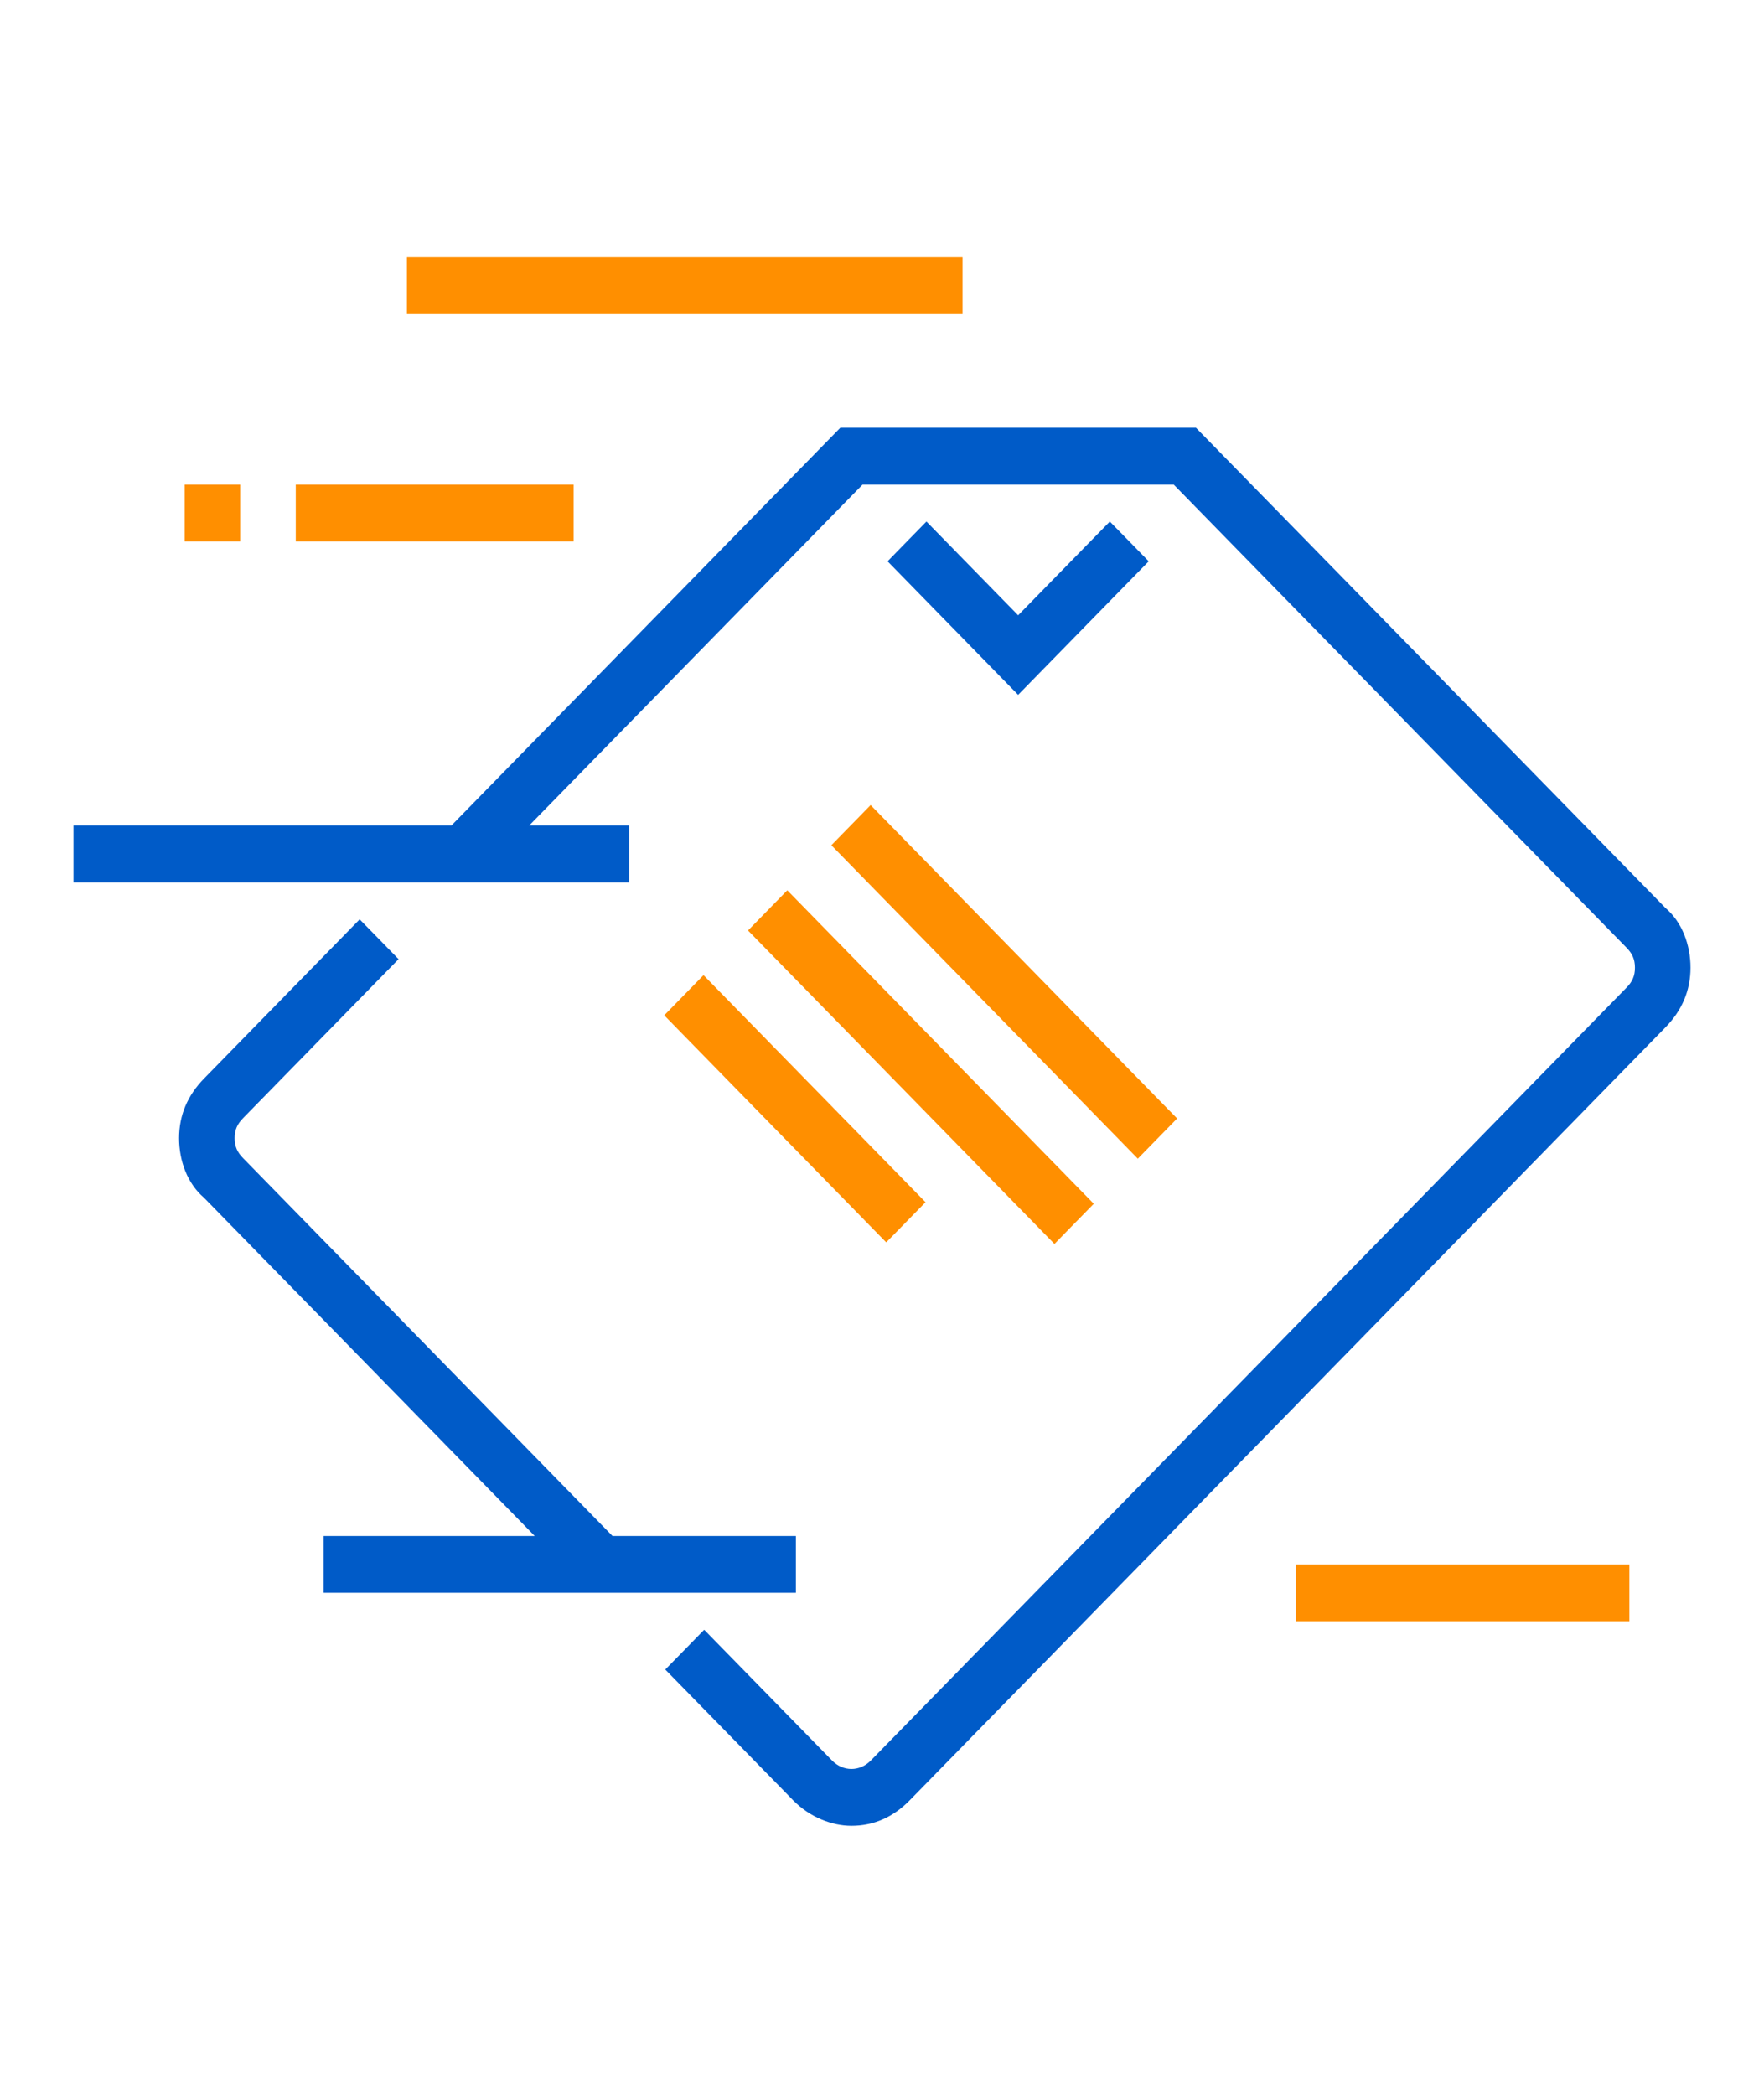
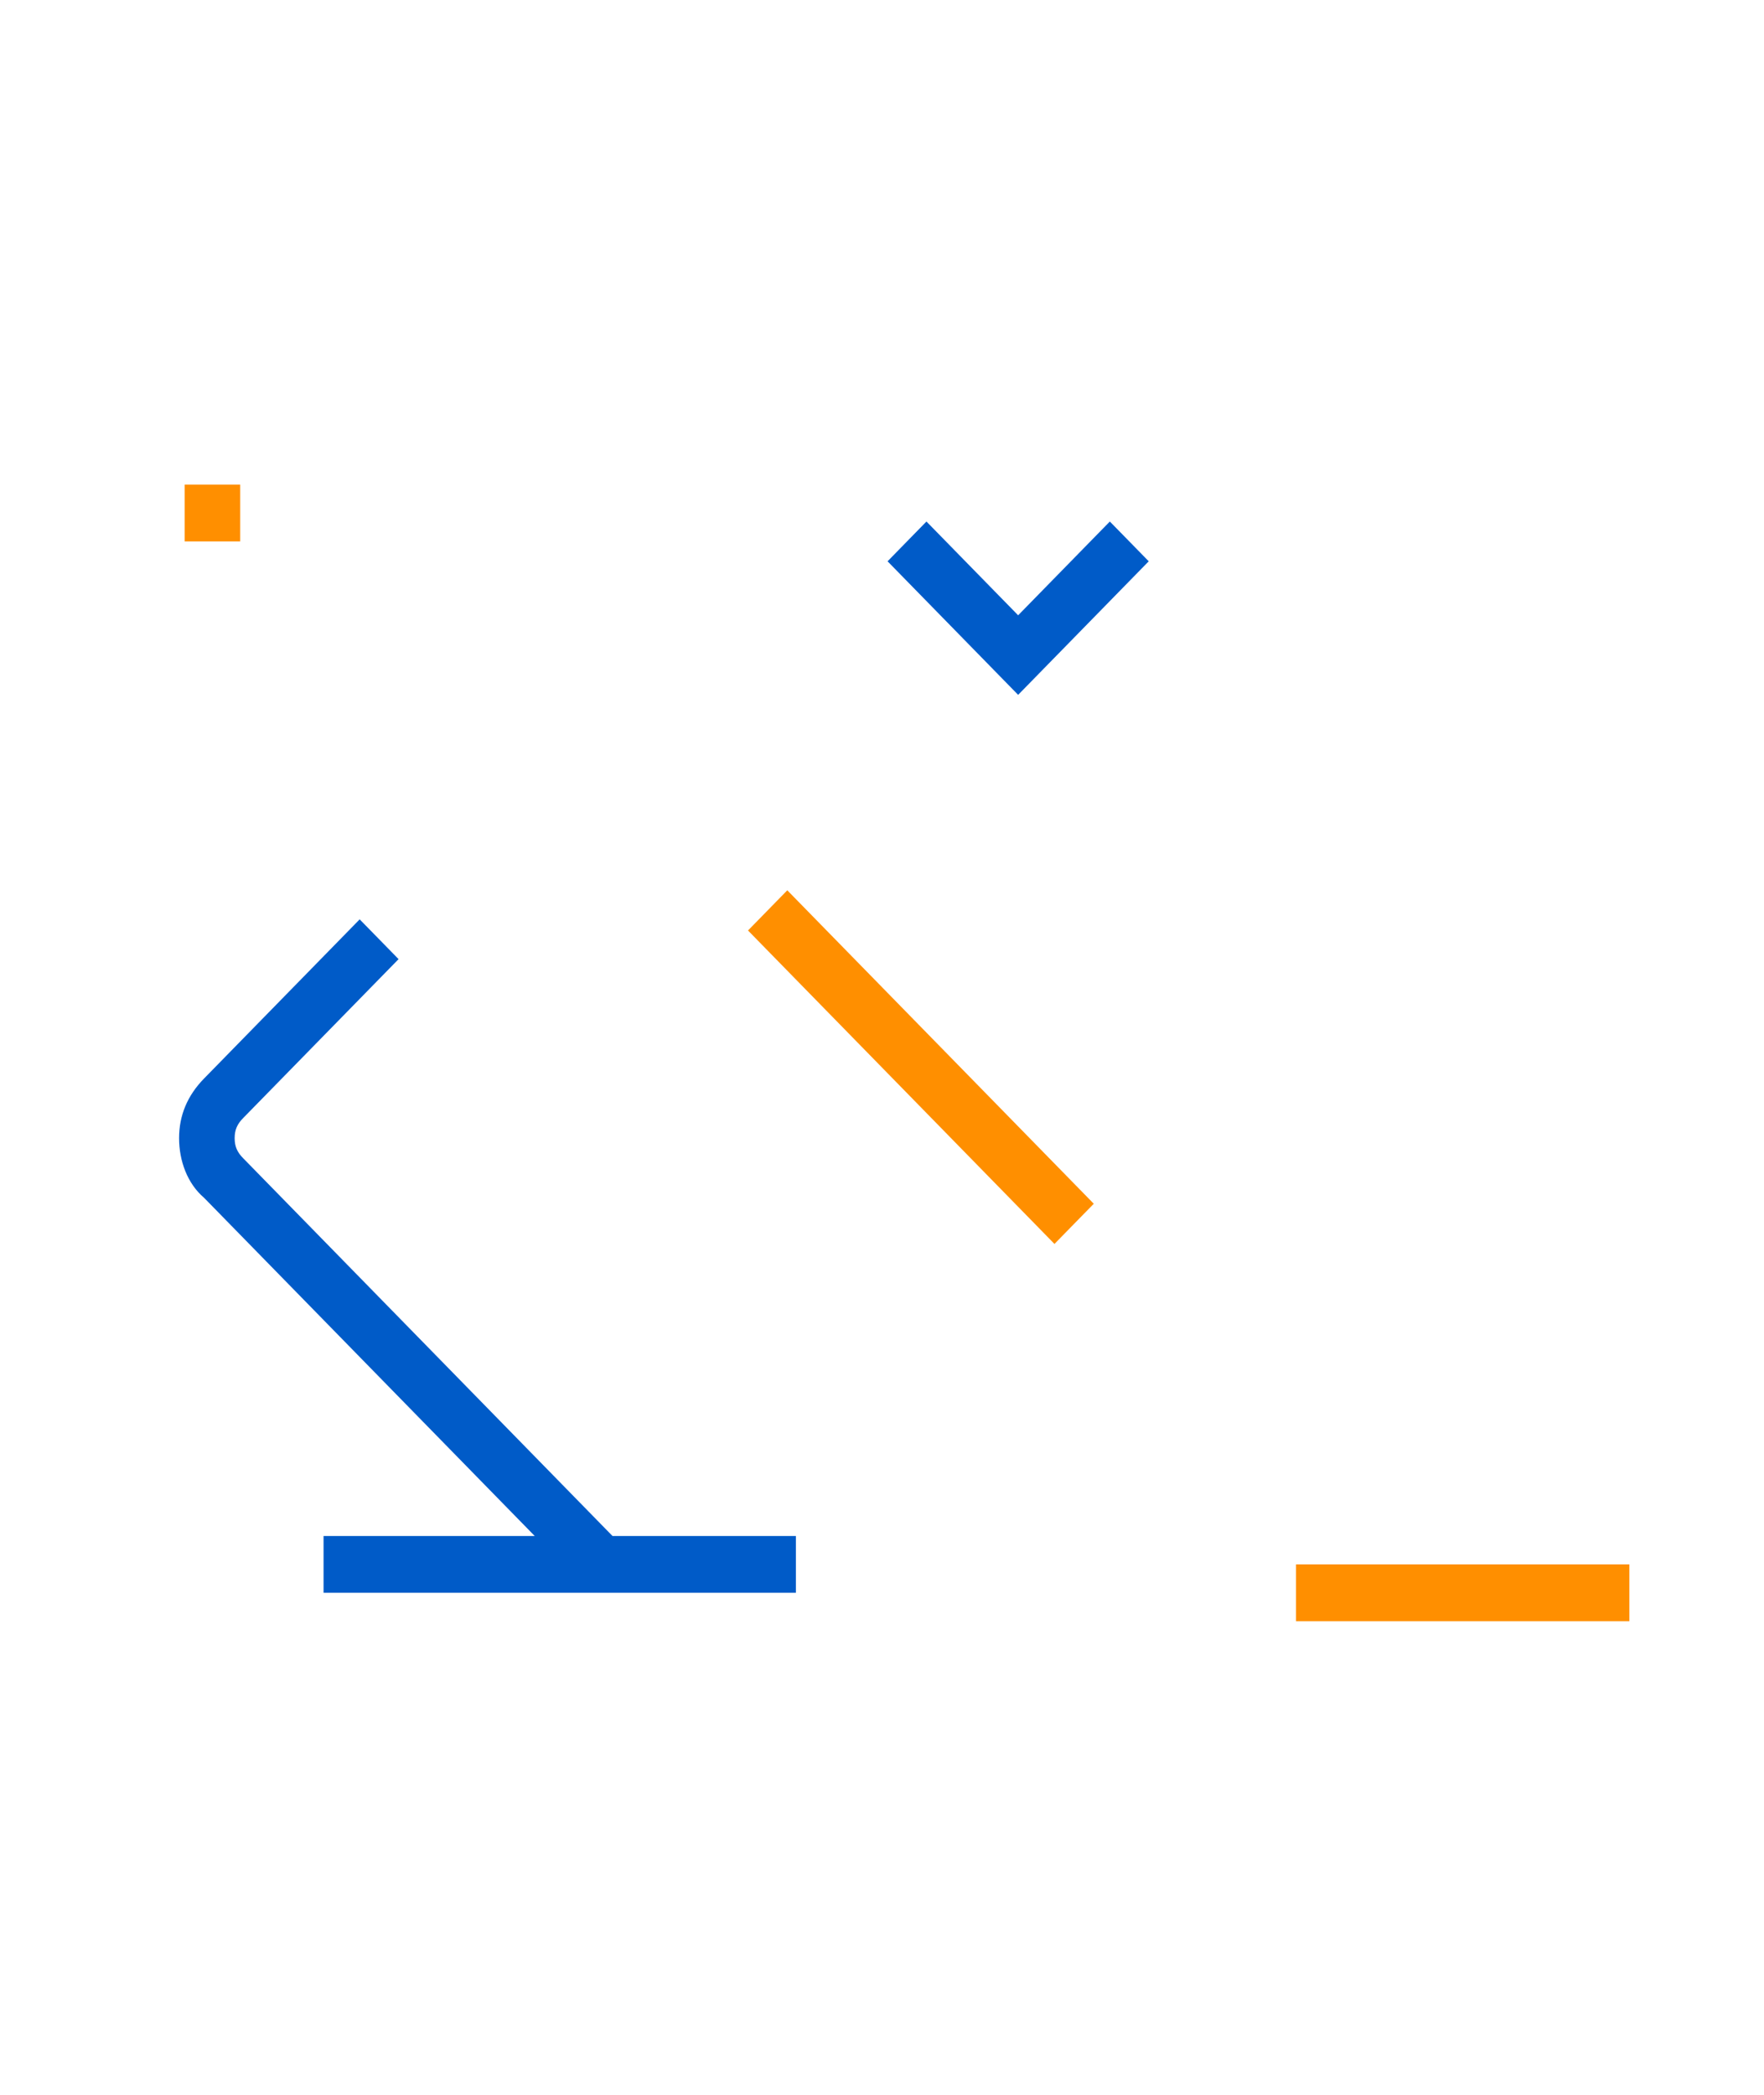
<svg xmlns="http://www.w3.org/2000/svg" width="80" height="95" viewBox="0 0 96 96" fill="none">
-   <path d="M47.382 34.811L45.244 36.998L61.922 54.055L64.061 51.868L47.382 34.811Z" fill="#FF8F00" />
  <path d="M42.846 39.45L40.708 41.637L57.386 58.695L59.525 56.508L42.846 39.45Z" fill="#FF8F00" />
-   <path d="M38.287 44.067L36.149 46.254L48.23 58.61L50.369 56.423L38.287 44.067Z" fill="#FF8F00" />
-   <path d="M52.385 5H22.144V8.093H52.385V5Z" fill="#FF8F00" />
  <path d="M88.674 76.134H70.529V79.227H88.674V76.134Z" fill="#FF8F00" />
  <path d="M17.608 77.68H43.313V74.588H33.333L13.223 54.02C12.921 53.711 12.77 53.402 12.77 52.938C12.77 52.474 12.921 52.165 13.223 51.855L21.691 43.196L19.574 41.031L11.107 49.691C10.199 50.618 9.746 51.701 9.746 52.938C9.746 54.175 10.199 55.412 11.107 56.185L29.1 74.588H17.608V77.68Z" fill="#005BC8" />
-   <path d="M90.639 40.412L65.086 14.278H45.732L24.564 35.928H4V39.021H34.241V35.928H28.797L46.942 17.371H63.876L88.522 42.577C88.825 42.887 88.976 43.196 88.976 43.66C88.976 44.124 88.825 44.433 88.522 44.742L47.395 86.804C46.79 87.423 45.883 87.423 45.278 86.804L38.323 79.691L36.206 81.856L43.161 88.969C44.069 89.897 45.278 90.361 46.337 90.361C47.546 90.361 48.605 89.897 49.512 88.969L90.639 46.907C91.546 45.979 92 44.897 92 43.66C92 42.423 91.546 41.185 90.639 40.412Z" fill="#005BC8" />
  <path d="M60.399 19.381L55.409 24.484L50.419 19.381L48.303 21.546L55.409 28.814L62.516 21.546L60.399 19.381Z" fill="#005BC8" />
-   <path d="M31.216 17.371H16.096V20.464H31.216V17.371Z" fill="#FF8F00" />
  <path d="M13.072 17.371H10.048V20.464H13.072V17.371Z" fill="#FF8F00" />
</svg>